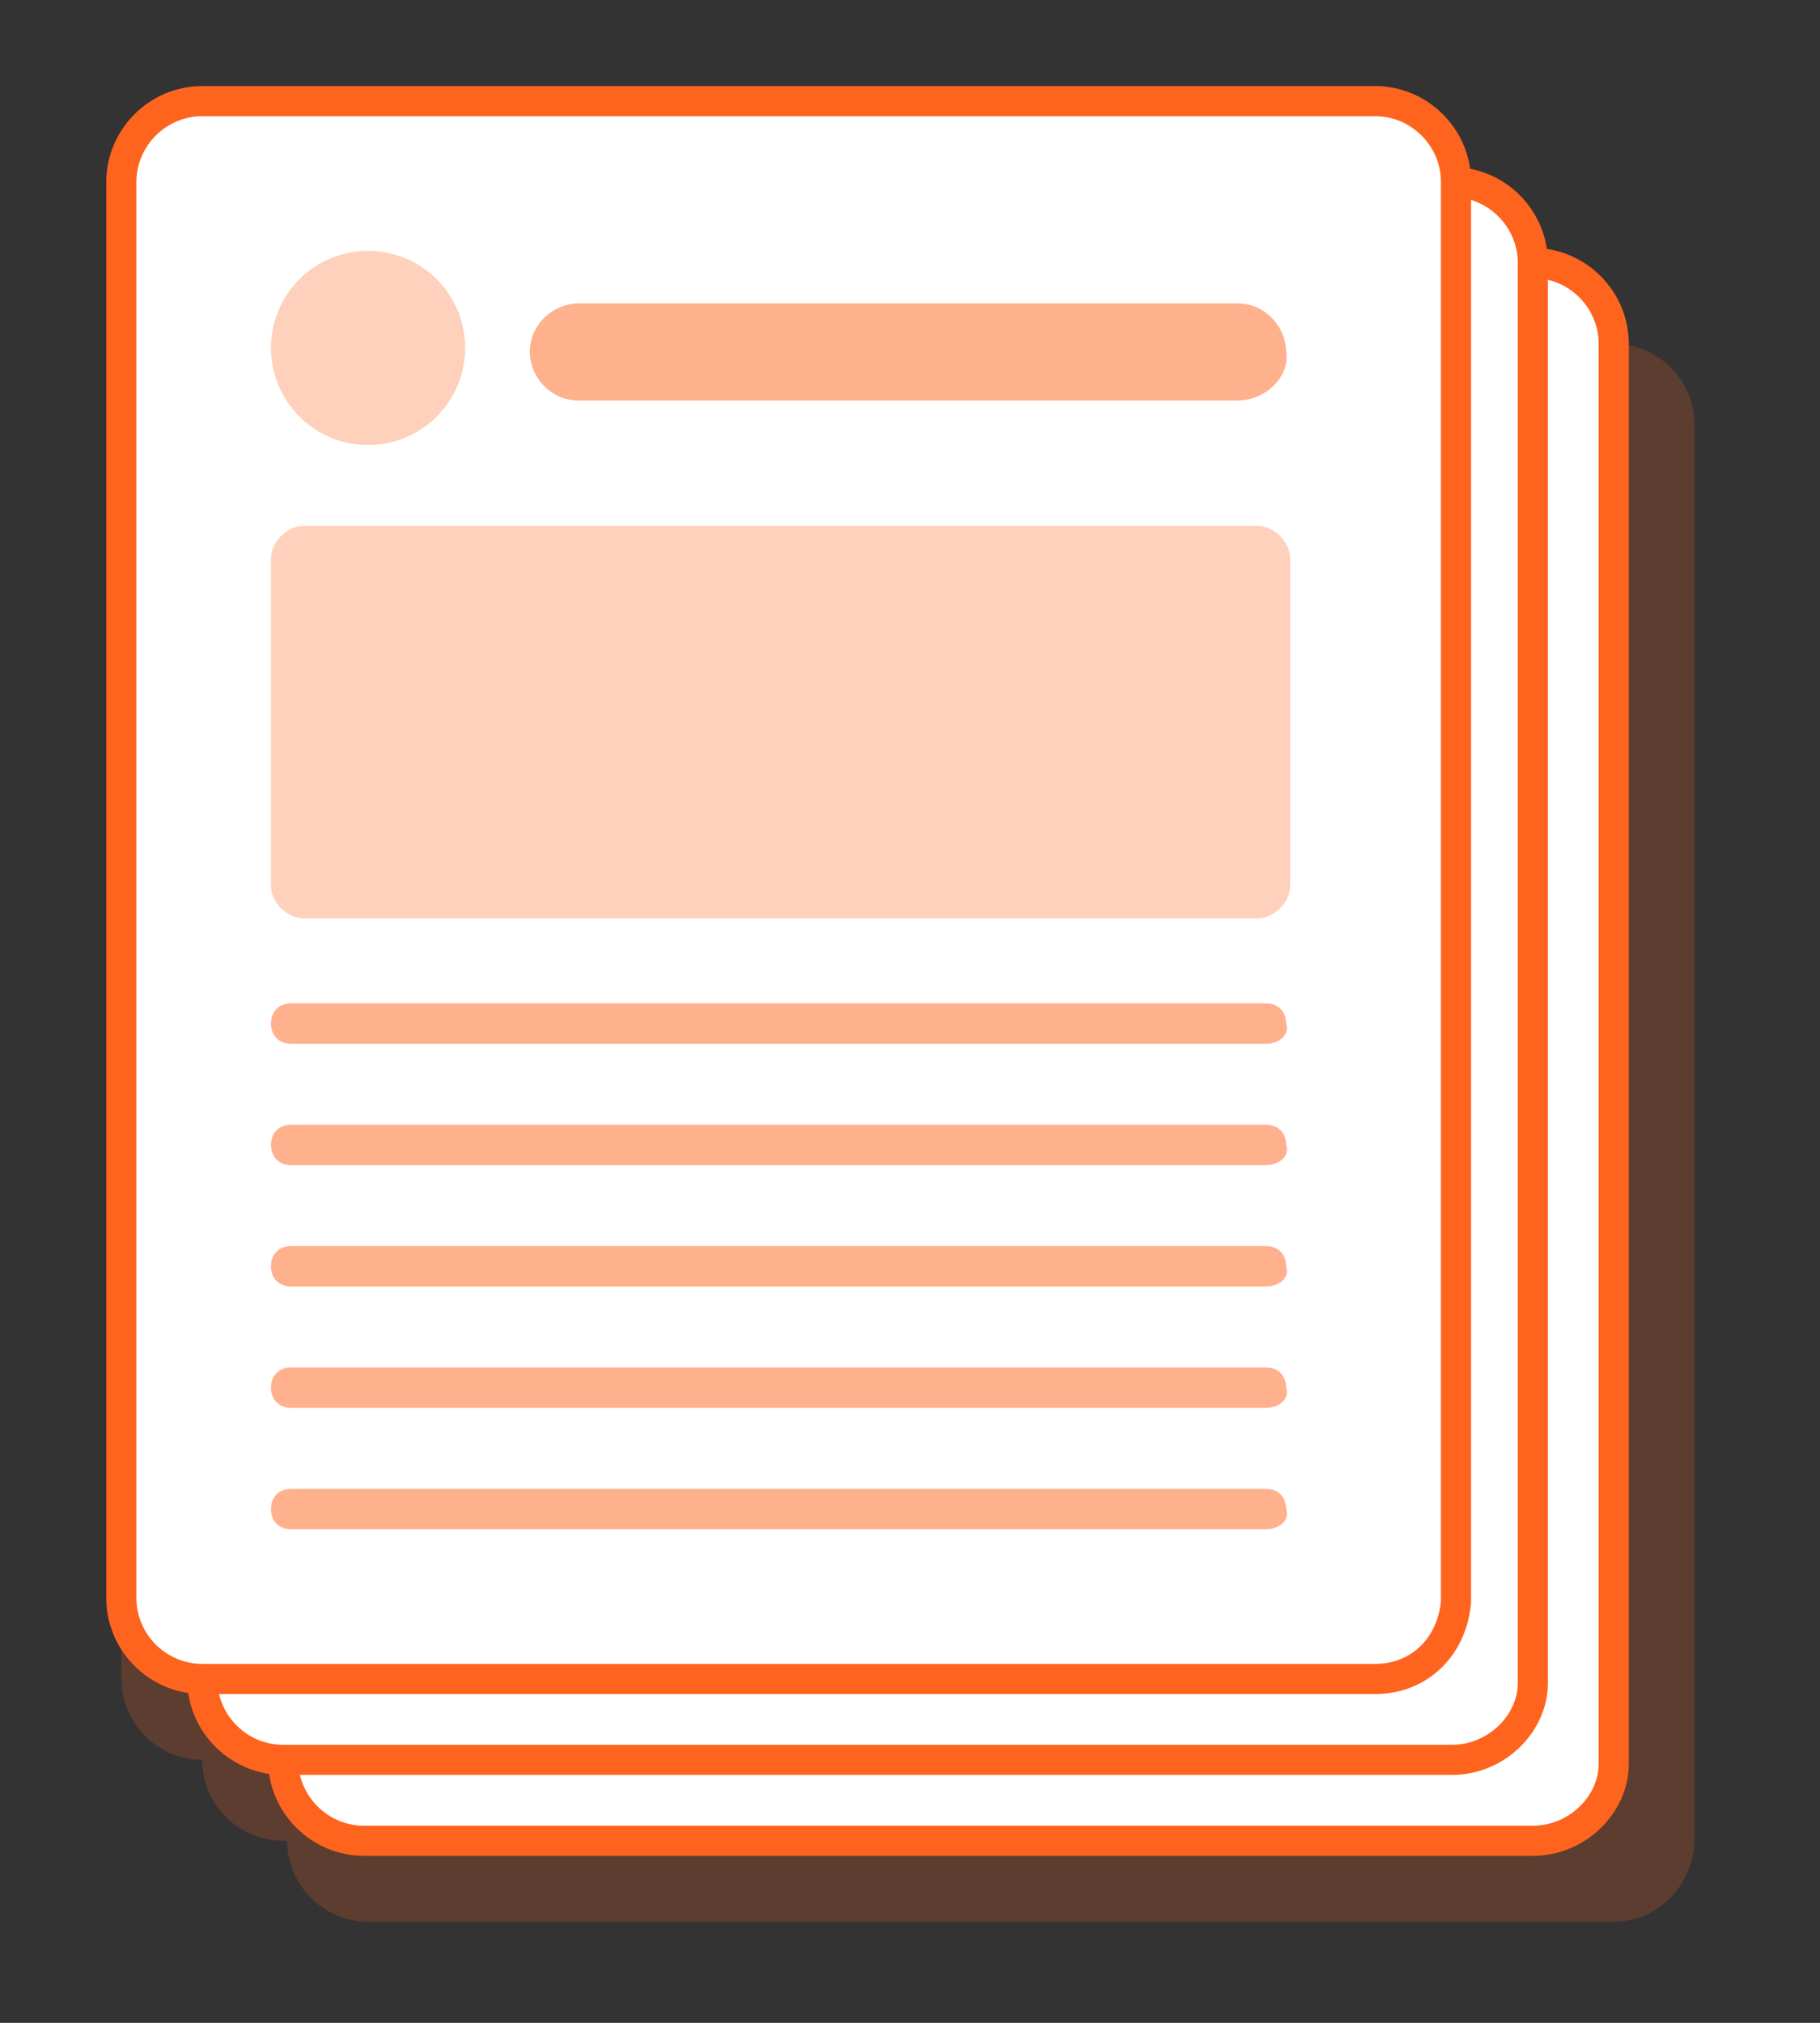
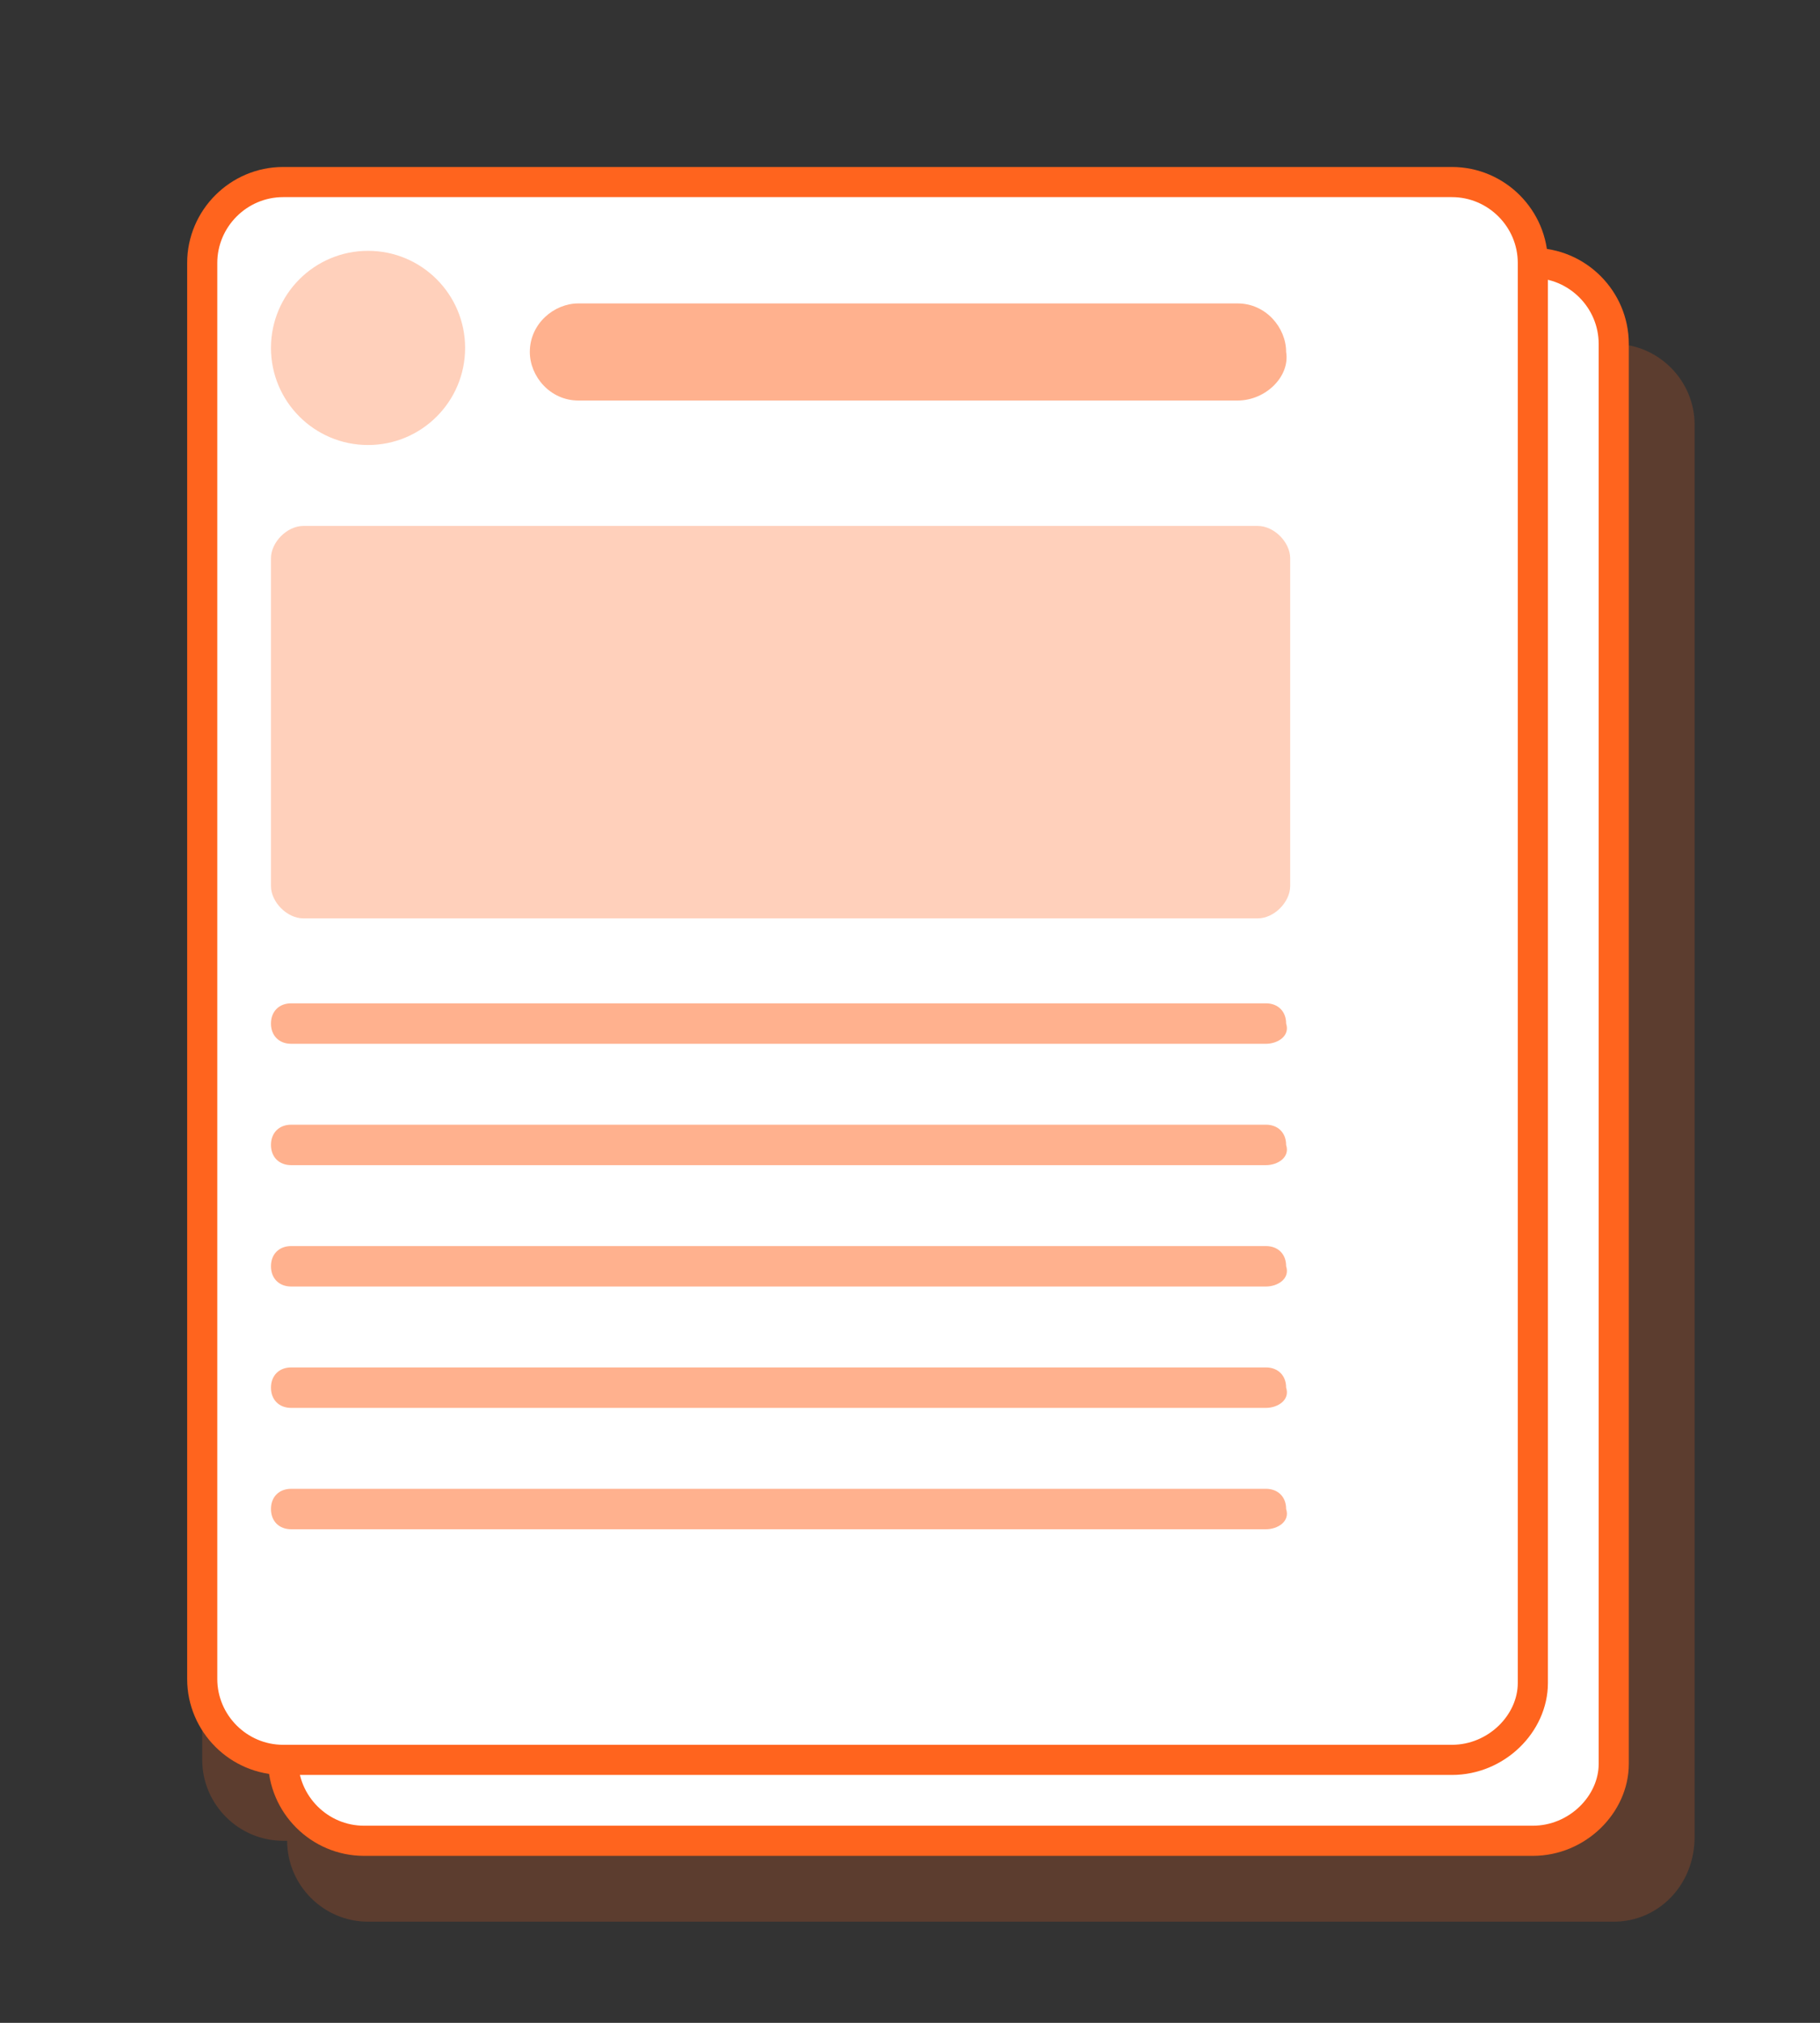
<svg xmlns="http://www.w3.org/2000/svg" id="Calque_1" viewBox="0 0 45 50">
  <rect x="0" y="0" width="45" height="50" fill="#333333" stroke="none" />
  <style>.st0{opacity:.2}.st1{fill:#ff641e}.st2{fill:#fff;stroke:#ff641e;stroke-width:.745;stroke-linecap:round;stroke-miterlimit:10}.st3{fill:#ffd0bb}.st4{fill:#ffb18e}</style>
  <g class="st0">
    <path class="st1" d="M39.9 47.5H9.1c-1.1 0-2-.9-2-2v-35c0-1.1.9-2 2-2h30.8c1.1 0 2 .9 2 2v34.9c0 1.2-.9 2.1-2 2.1z" />
    <path class="st1" d="M35.9 45.5H7c-1.1 0-2-.9-2-2v-35c0-1.1.9-2 2-2h28.9c1.1 0 2 .9 2 2v35.1c0 1-.9 1.9-2 1.9z" />
-     <path class="st1" d="M34 43.5H5c-1.1 0-2-.9-2-2v-35c0-1.1.9-2 2-2h29c1.1 0 2 .9 2 2v35.1c-.1 1-.9 1.9-2 1.9z" />
  </g>
  <path class="st2" d="M37.9 45.5H9c-1.1 0-2-.9-2-2v-35c0-1.1.9-2 2-2h28.9c1.1 0 2 .9 2 2v35.1c0 1-.9 1.9-2 1.9z" />
  <path class="st2" d="M35.9 43.5H7c-1.1 0-2-.9-2-2v-35c0-1.1.9-2 2-2h28.9c1.1 0 2 .9 2 2v35.1c0 1-.9 1.9-2 1.9z" />
-   <path class="st2" d="M34 41.5H5c-1.1 0-2-.9-2-2v-35c0-1.1.9-2 2-2h29c1.1 0 2 .9 2 2v35.1c-.1 1.1-.9 1.9-2 1.9z" />
  <circle class="st3" cx="9.1" cy="8.6" r="2.4" />
  <path class="st4" d="M30.6 9.9H14.3c-.7 0-1.2-.6-1.2-1.2 0-.7.6-1.2 1.2-1.2h16.3c.7 0 1.2.6 1.2 1.2.1.6-.5 1.2-1.2 1.2zM31.3 25.8H7.2c-.3 0-.5-.2-.5-.5s.2-.5.5-.5h24.1c.3 0 .5.2.5.5.1.3-.2.5-.5.5zM31.3 28.8H7.2c-.3 0-.5-.2-.5-.5s.2-.5.5-.5h24.1c.3 0 .5.2.5.5.1.3-.2.5-.5.5zM31.3 31.8H7.2c-.3 0-.5-.2-.5-.5s.2-.5.5-.5h24.1c.3 0 .5.2.5.5.1.3-.2.5-.5.5zM31.3 34.8H7.2c-.3 0-.5-.2-.5-.5s.2-.5.5-.5h24.1c.3 0 .5.2.5.5.1.3-.2.5-.5.5zM31.3 37.8H7.2c-.3 0-.5-.2-.5-.5s.2-.5.5-.5h24.1c.3 0 .5.2.5.5.1.3-.2.5-.5.5z" />
  <path class="st3" d="M31.1 22.7H7.5c-.4 0-.8-.4-.8-.8v-8.1c0-.4.4-.8.8-.8h23.6c.4 0 .8.4.8.8v8.1c0 .4-.4.8-.8.8z" />
</svg>